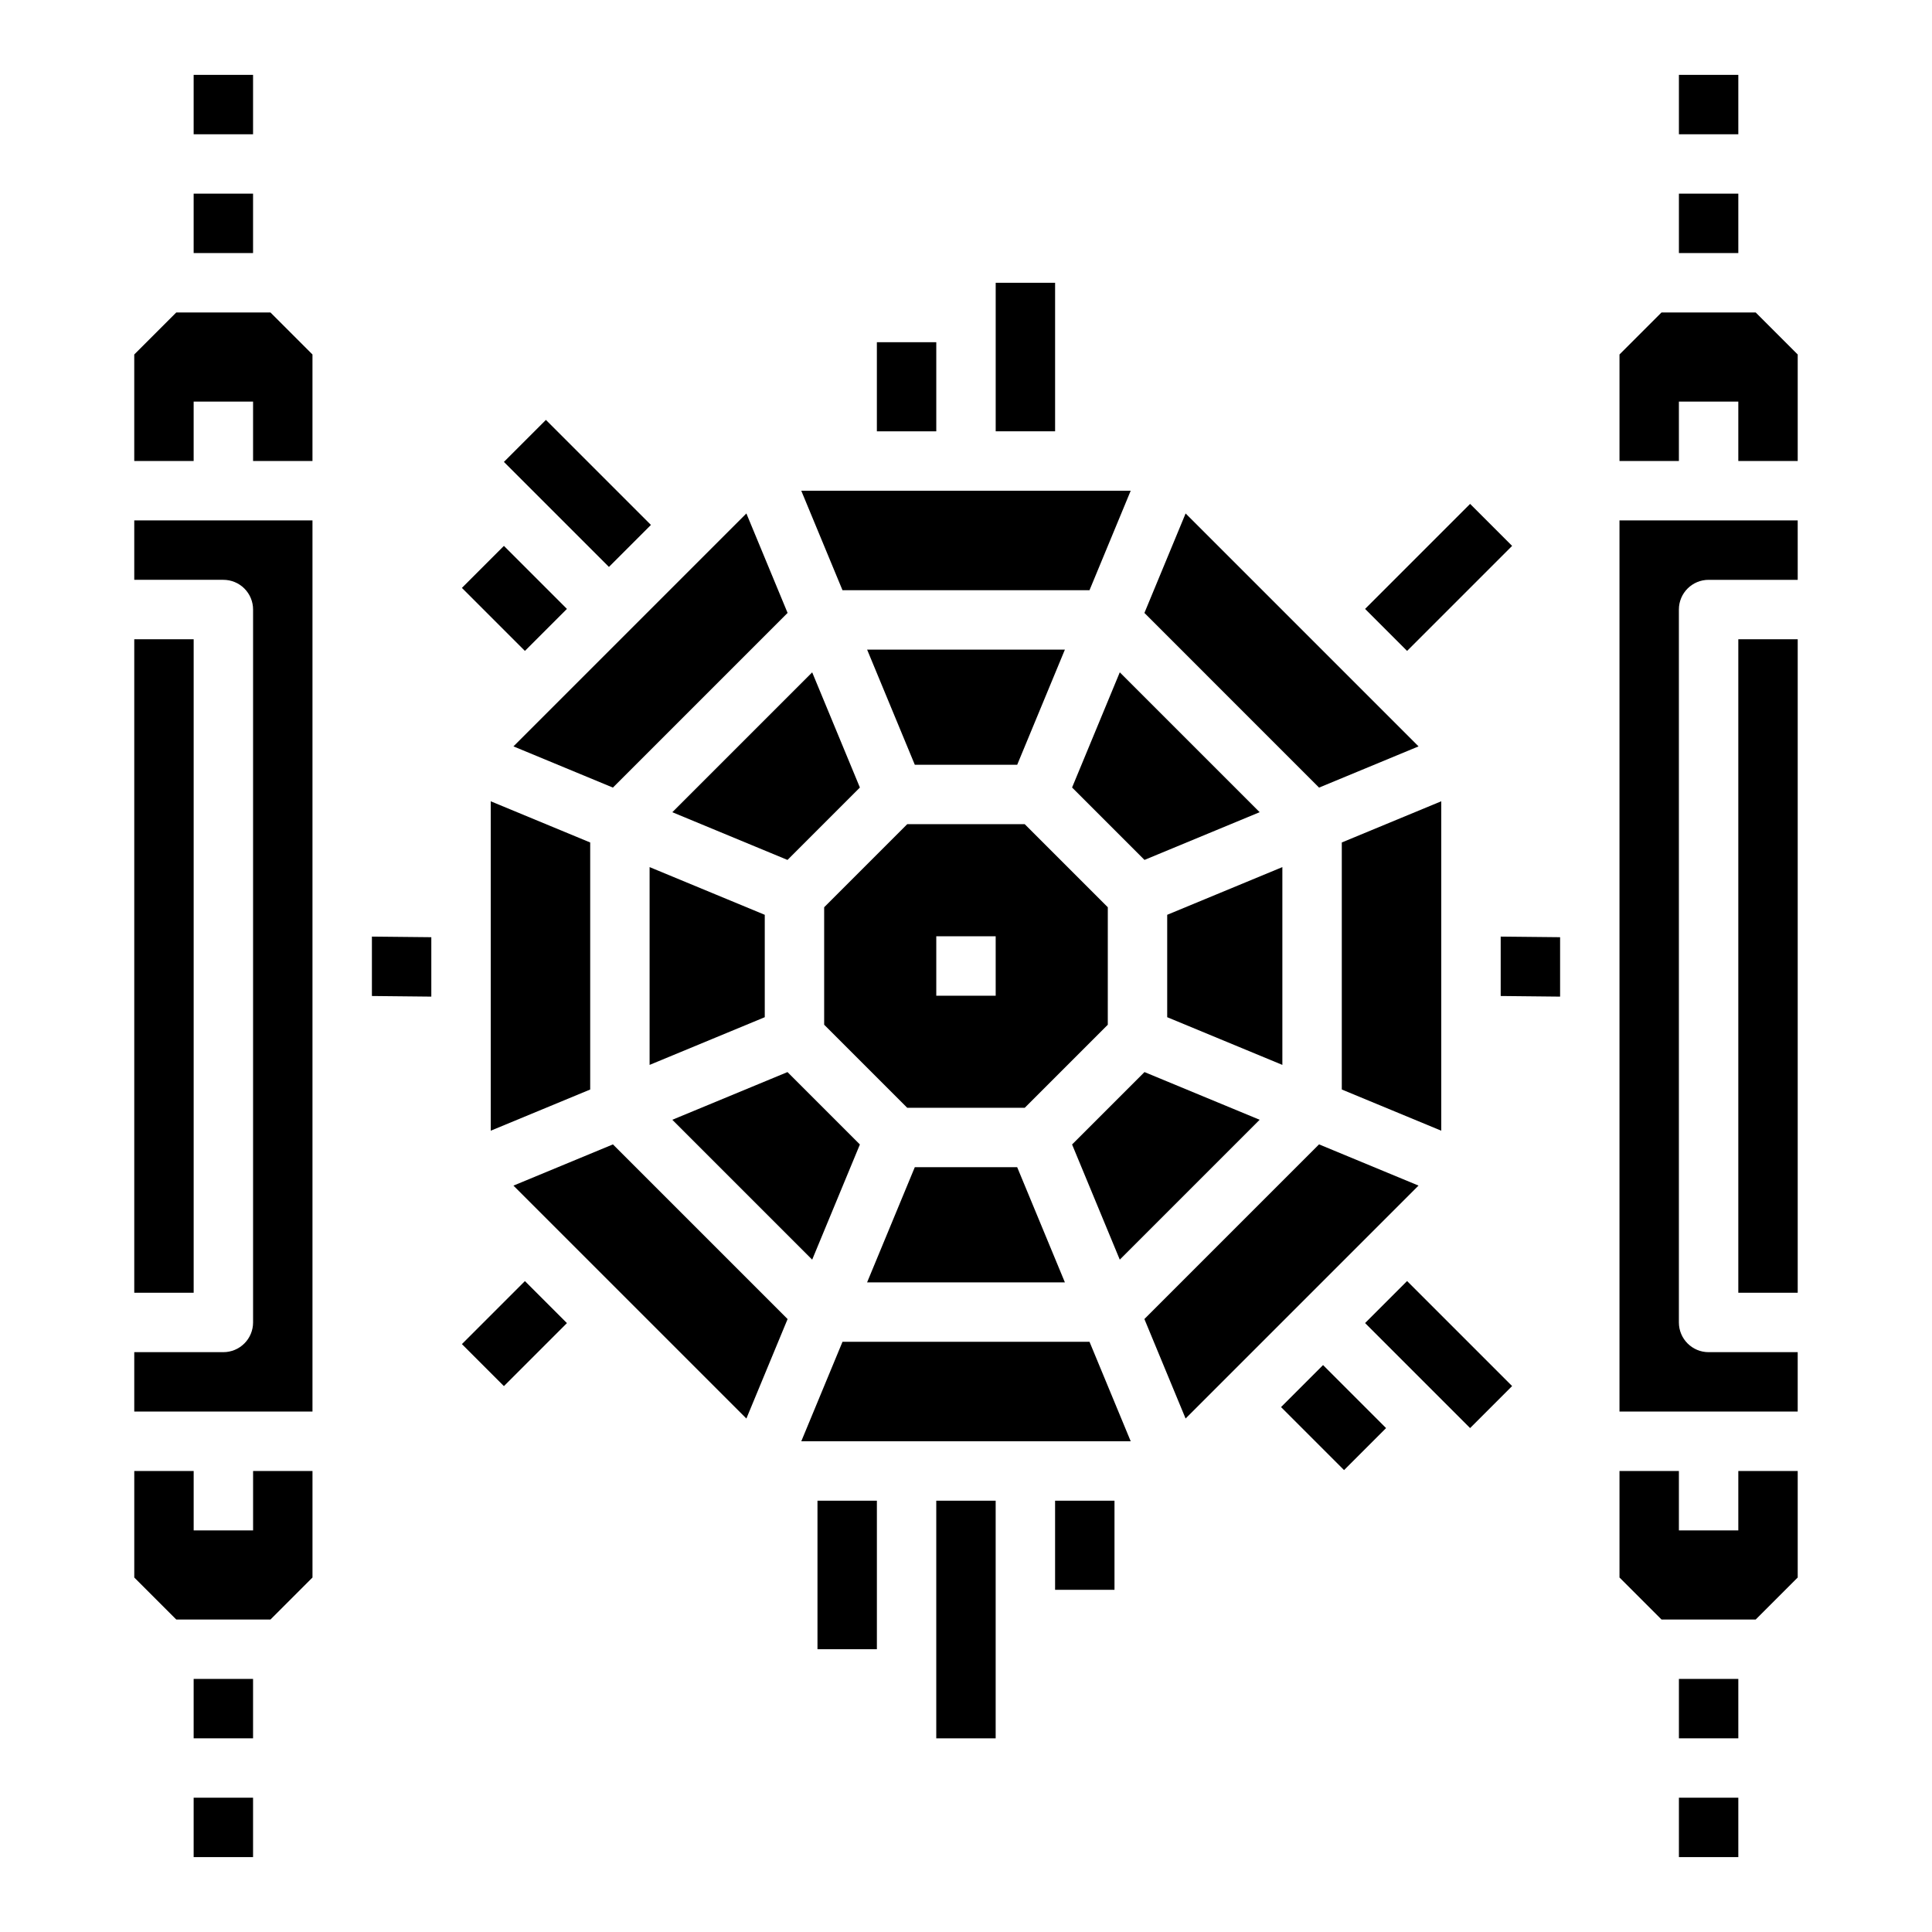
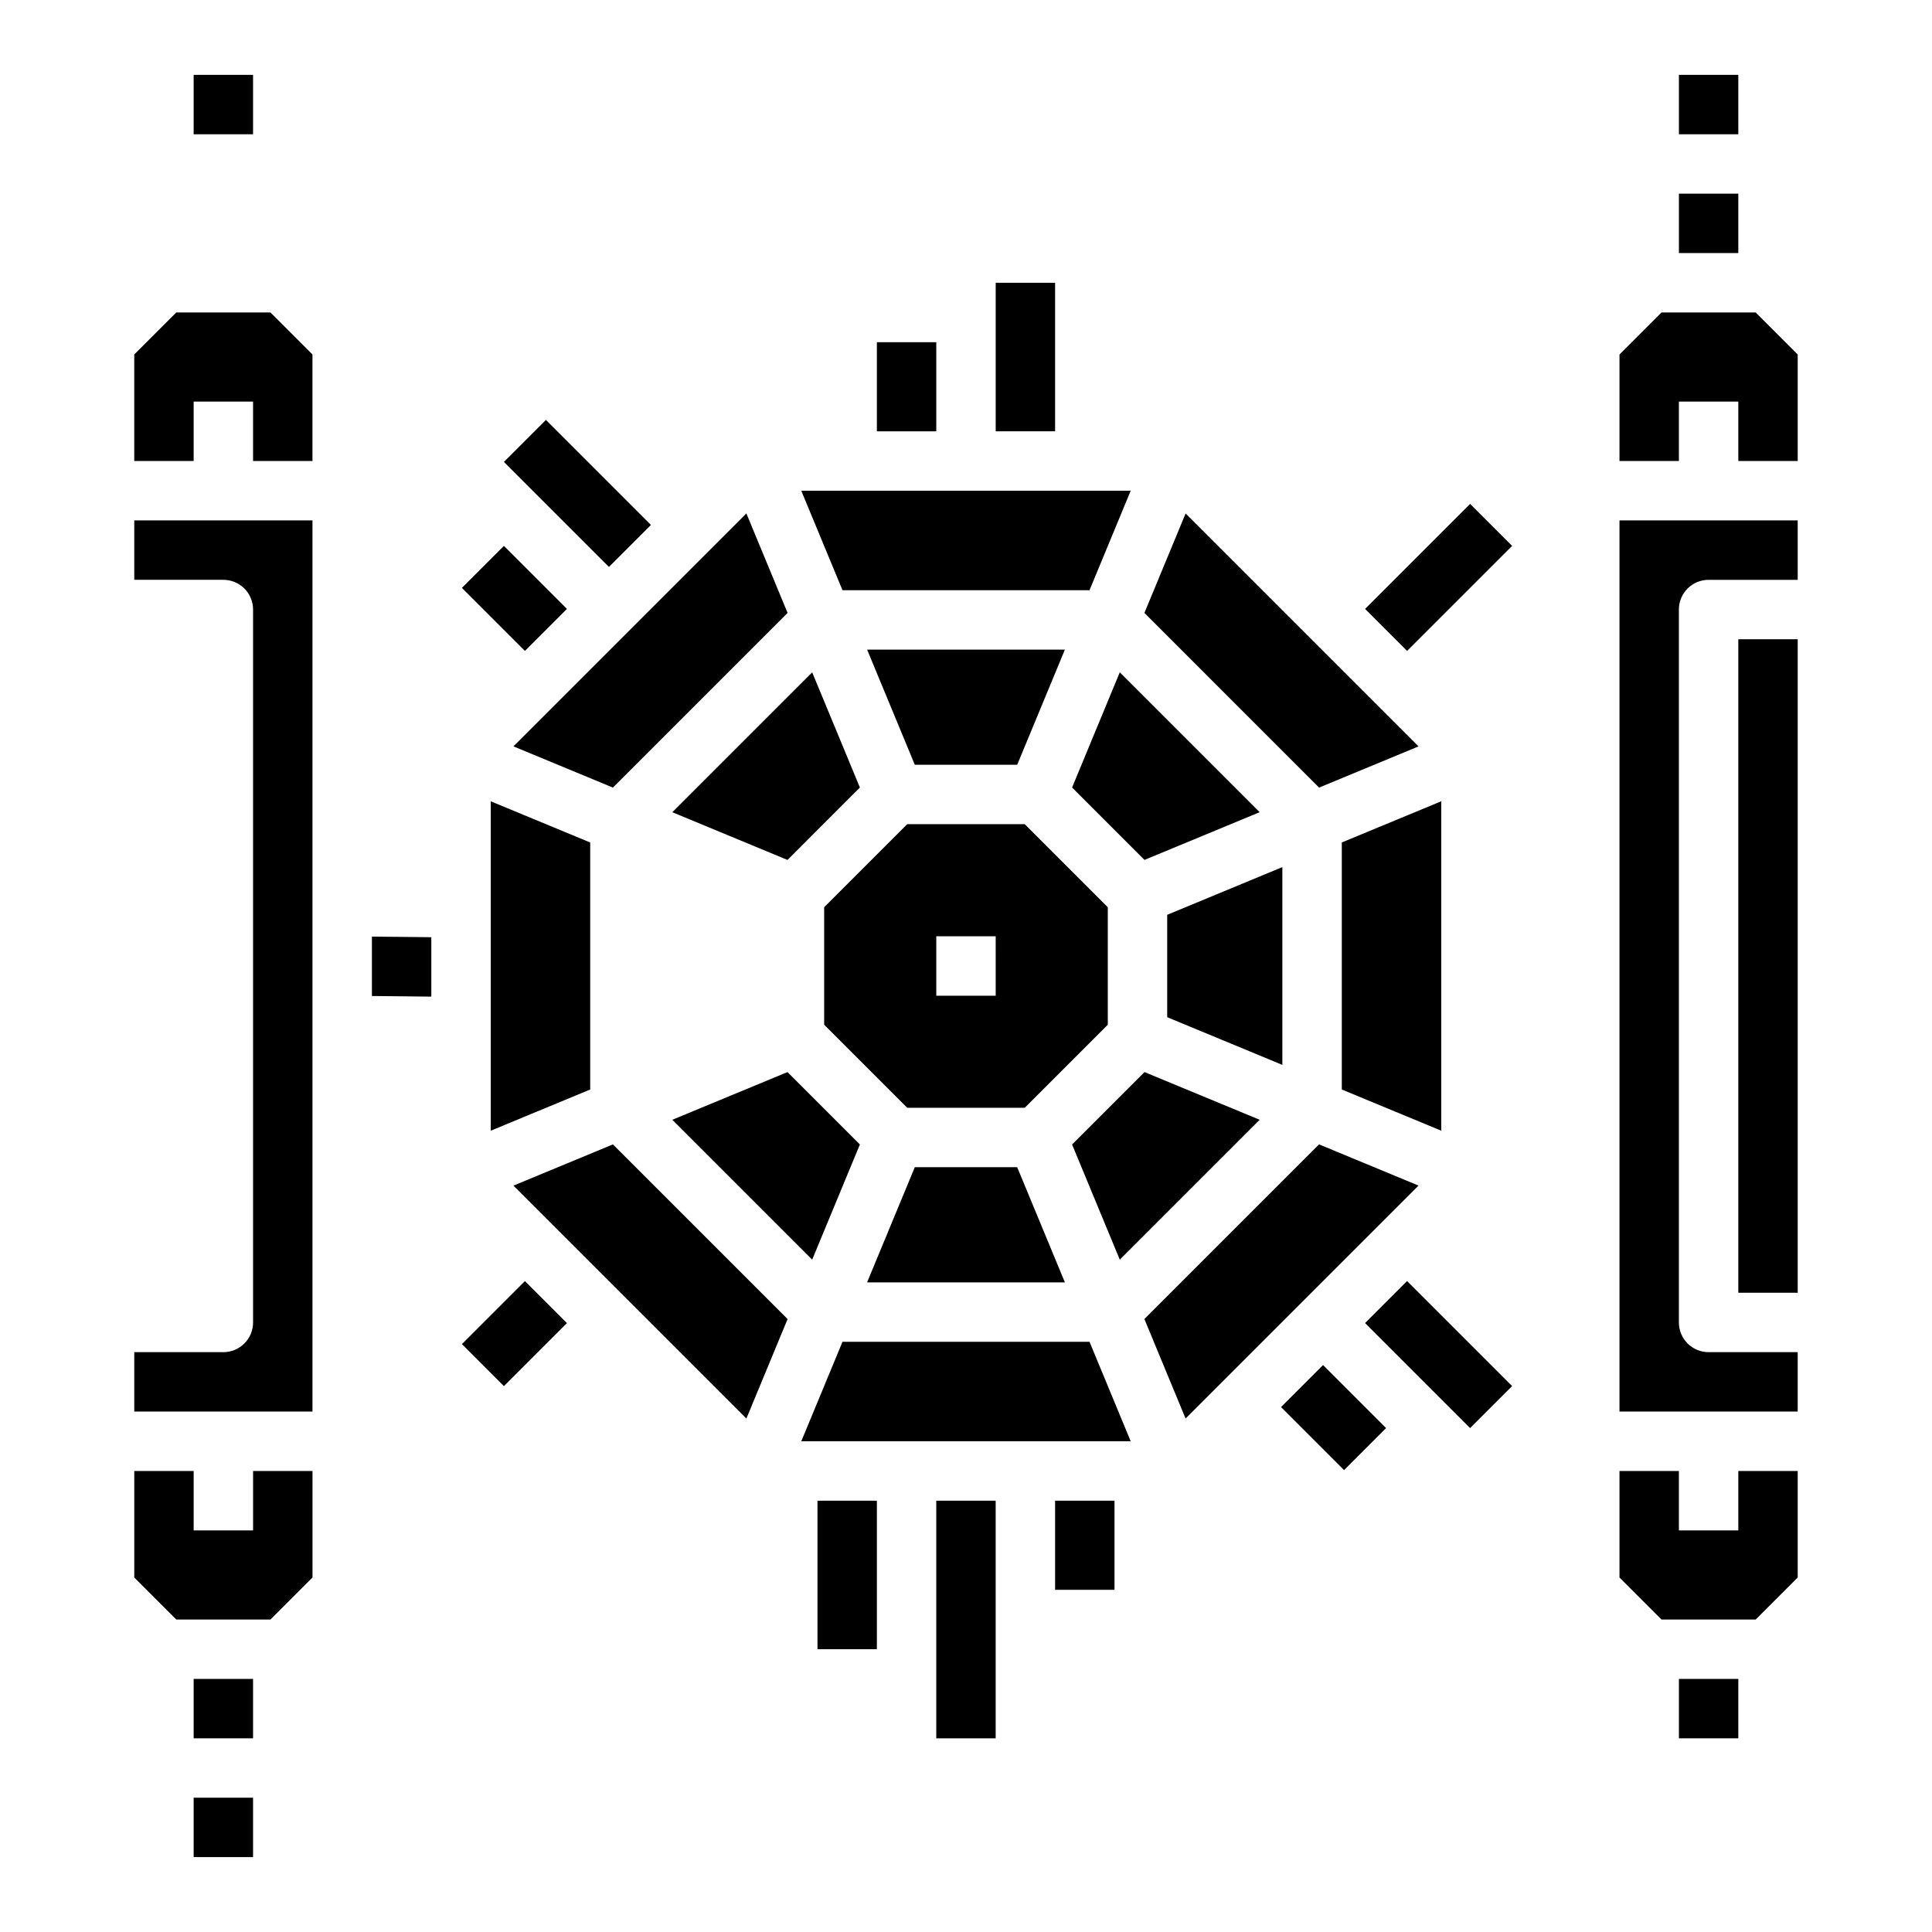
<svg xmlns="http://www.w3.org/2000/svg" fill="#000000" width="800px" height="800px" version="1.1" viewBox="144 144 512 512">
  <g>
    <path d="m432.73 300.41 10.918-26.359h-87.301l10.922 26.359z" />
    <path d="m306.43 352.72 46.289-46.289-10.922-26.363-61.73 61.73z" />
    <path d="m477.82 440.75-30.52-12.641-19.188 19.188 12.641 30.52z" />
    <path d="m483.84 373.79-30.52 12.641v27.137l30.52 12.641z" />
    <path d="m274.05 443.65 26.359-10.918v-65.465l-26.359-10.918z" />
    <path d="m195.32 588.93h15.742v15.742h-15.742z" />
    <path d="m477.82 359.24-37.066-37.066-12.641 30.52 19.188 19.191z" />
-     <path d="m179.58 313.41h15.742v173.18h-15.742z" />
    <path d="m211.07 549.57h-15.746v-15.742h-15.742v28.227l11.133 11.133h24.965l11.133-11.133v-28.227h-15.742z" />
    <path d="m519.93 341.8-61.73-61.73-10.918 26.363 46.285 46.289z" />
    <path d="m437.58 384.43-22.016-22.016h-31.137l-22.016 22.016v31.133l22.016 22.016h31.133l22.016-22.016zm-29.711 23.441h-15.746v-15.746h15.742z" />
    <path d="m499.59 432.73 26.359 10.918v-87.301l-26.359 10.918z" />
    <path d="m588.93 195.32h15.742v15.742h-15.742z" />
    <path d="m371.88 352.7-12.641-30.52-37.066 37.066 30.52 12.645z" />
    <path d="m413.57 346.67 12.641-30.52h-52.418l12.641 30.52z" />
    <path d="m371.88 447.3-19.188-19.188-30.52 12.641 37.066 37.066z" />
    <path d="m386.43 453.32-12.641 30.52h52.418l-12.641-30.52z" />
-     <path d="m316.15 426.21 30.52-12.641v-27.137l-30.52-12.641z" />
-     <path d="m195.32 195.32h15.742v15.742h-15.742z" />
    <path d="m604.67 549.57h-15.746v-15.742h-15.742v28.227l11.133 11.133h24.965l11.133-11.133v-28.227h-15.742z" />
    <path d="m588.93 588.93h15.742v15.742h-15.742z" />
-     <path d="m541.7 407.95 15.742 0.164v-15.746l-15.742-0.16z" />
    <path d="m493.56 447.27-46.285 46.289 10.918 26.363 61.73-61.73z" />
    <path d="m604.67 313.41h15.742v173.18h-15.742z" />
    <path d="m609.28 226.81h-24.965l-11.133 11.133v28.23h15.742v-15.746h15.746v15.746h15.742v-28.23z" />
    <path d="m179.58 297.66h23.617c2.086 0 4.09 0.828 5.566 2.305s2.305 3.477 2.305 5.566v188.93c0 2.09-0.828 4.094-2.305 5.566-1.477 1.477-3.481 2.309-5.566 2.309h-23.617v15.742h47.23v-236.16h-47.23z" />
    <path d="m367.27 499.59-10.922 26.359h87.301l-10.918-26.359z" />
    <path d="m573.18 518.08h47.23v-15.742h-23.613c-4.348 0-7.875-3.527-7.875-7.875v-188.93c0-4.348 3.527-7.871 7.875-7.871h23.617l-0.004-15.746h-47.23z" />
    <path d="m280.07 458.2 61.73 61.73 10.922-26.363-46.289-46.289z" />
    <path d="m242.56 407.95 15.742 0.164v-15.746l-15.742-0.16z" />
    <path d="m190.71 226.81-11.133 11.133v28.23h15.742v-15.746h15.746v15.746h15.742v-28.23l-11.133-11.133z" />
-     <path d="m588.93 620.41h15.742v15.742h-15.742z" />
    <path d="m505.76 494.62 11.133-11.133 27.832 27.832-11.133 11.133z" />
    <path d="m483.49 516.89 11.133-11.133 16.699 16.699-11.133 11.133z" />
    <path d="m423.61 541.7h15.742v23.617h-15.742z" />
    <path d="m392.12 541.7h15.742v62.977h-15.742z" />
    <path d="m360.64 541.7h15.742v39.359h-15.742z" />
    <path d="m266.41 500.2 16.699-16.699 11.133 11.133-16.699 16.699z" />
    <path d="m195.32 620.41h15.742v15.742h-15.742z" />
    <path d="m195.32 163.84h15.742v15.742h-15.742z" />
    <path d="m266.41 299.8 11.133-11.133 16.699 16.699-11.133 11.133z" />
    <path d="m277.54 266.41 11.133-11.133 27.832 27.832-11.133 11.133z" />
    <path d="m376.38 234.69h15.742v23.617h-15.742z" />
    <path d="m407.87 218.94h15.742v39.359h-15.742z" />
    <path d="m505.76 305.37 27.832-27.832 11.133 11.133-27.832 27.832z" />
    <path d="m588.93 163.84h15.742v15.742h-15.742z" />
  </g>
</svg>